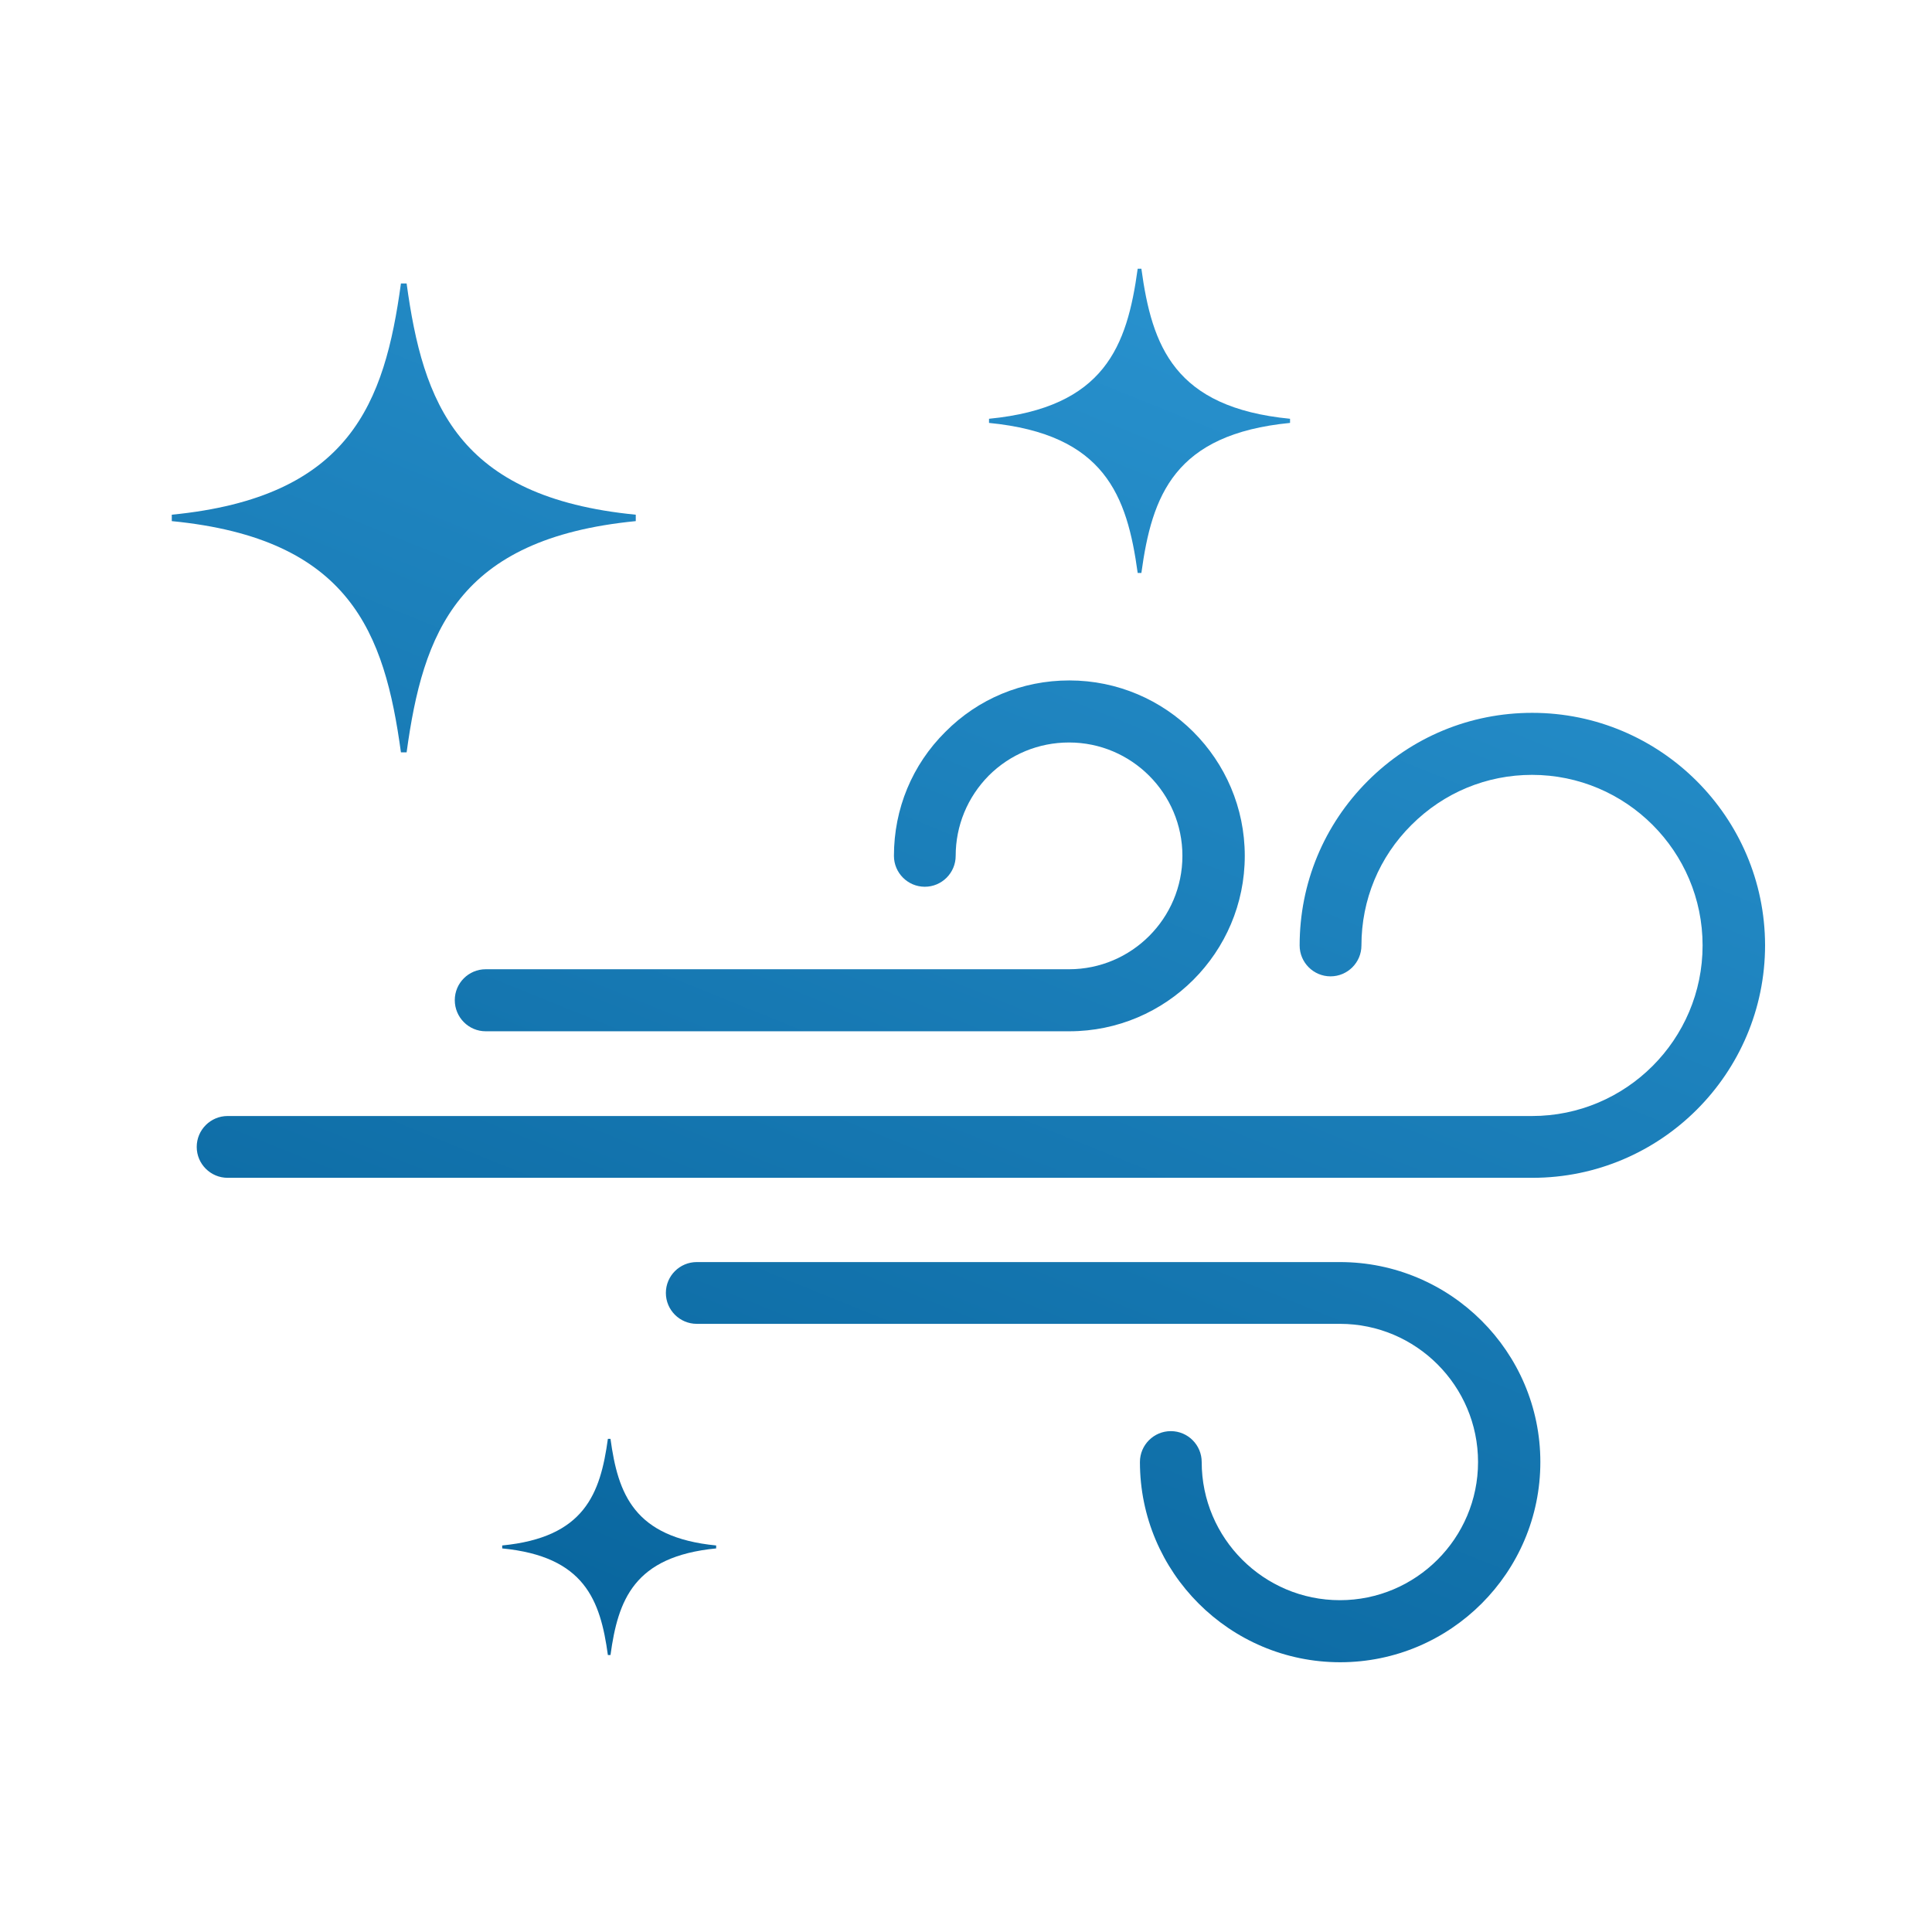
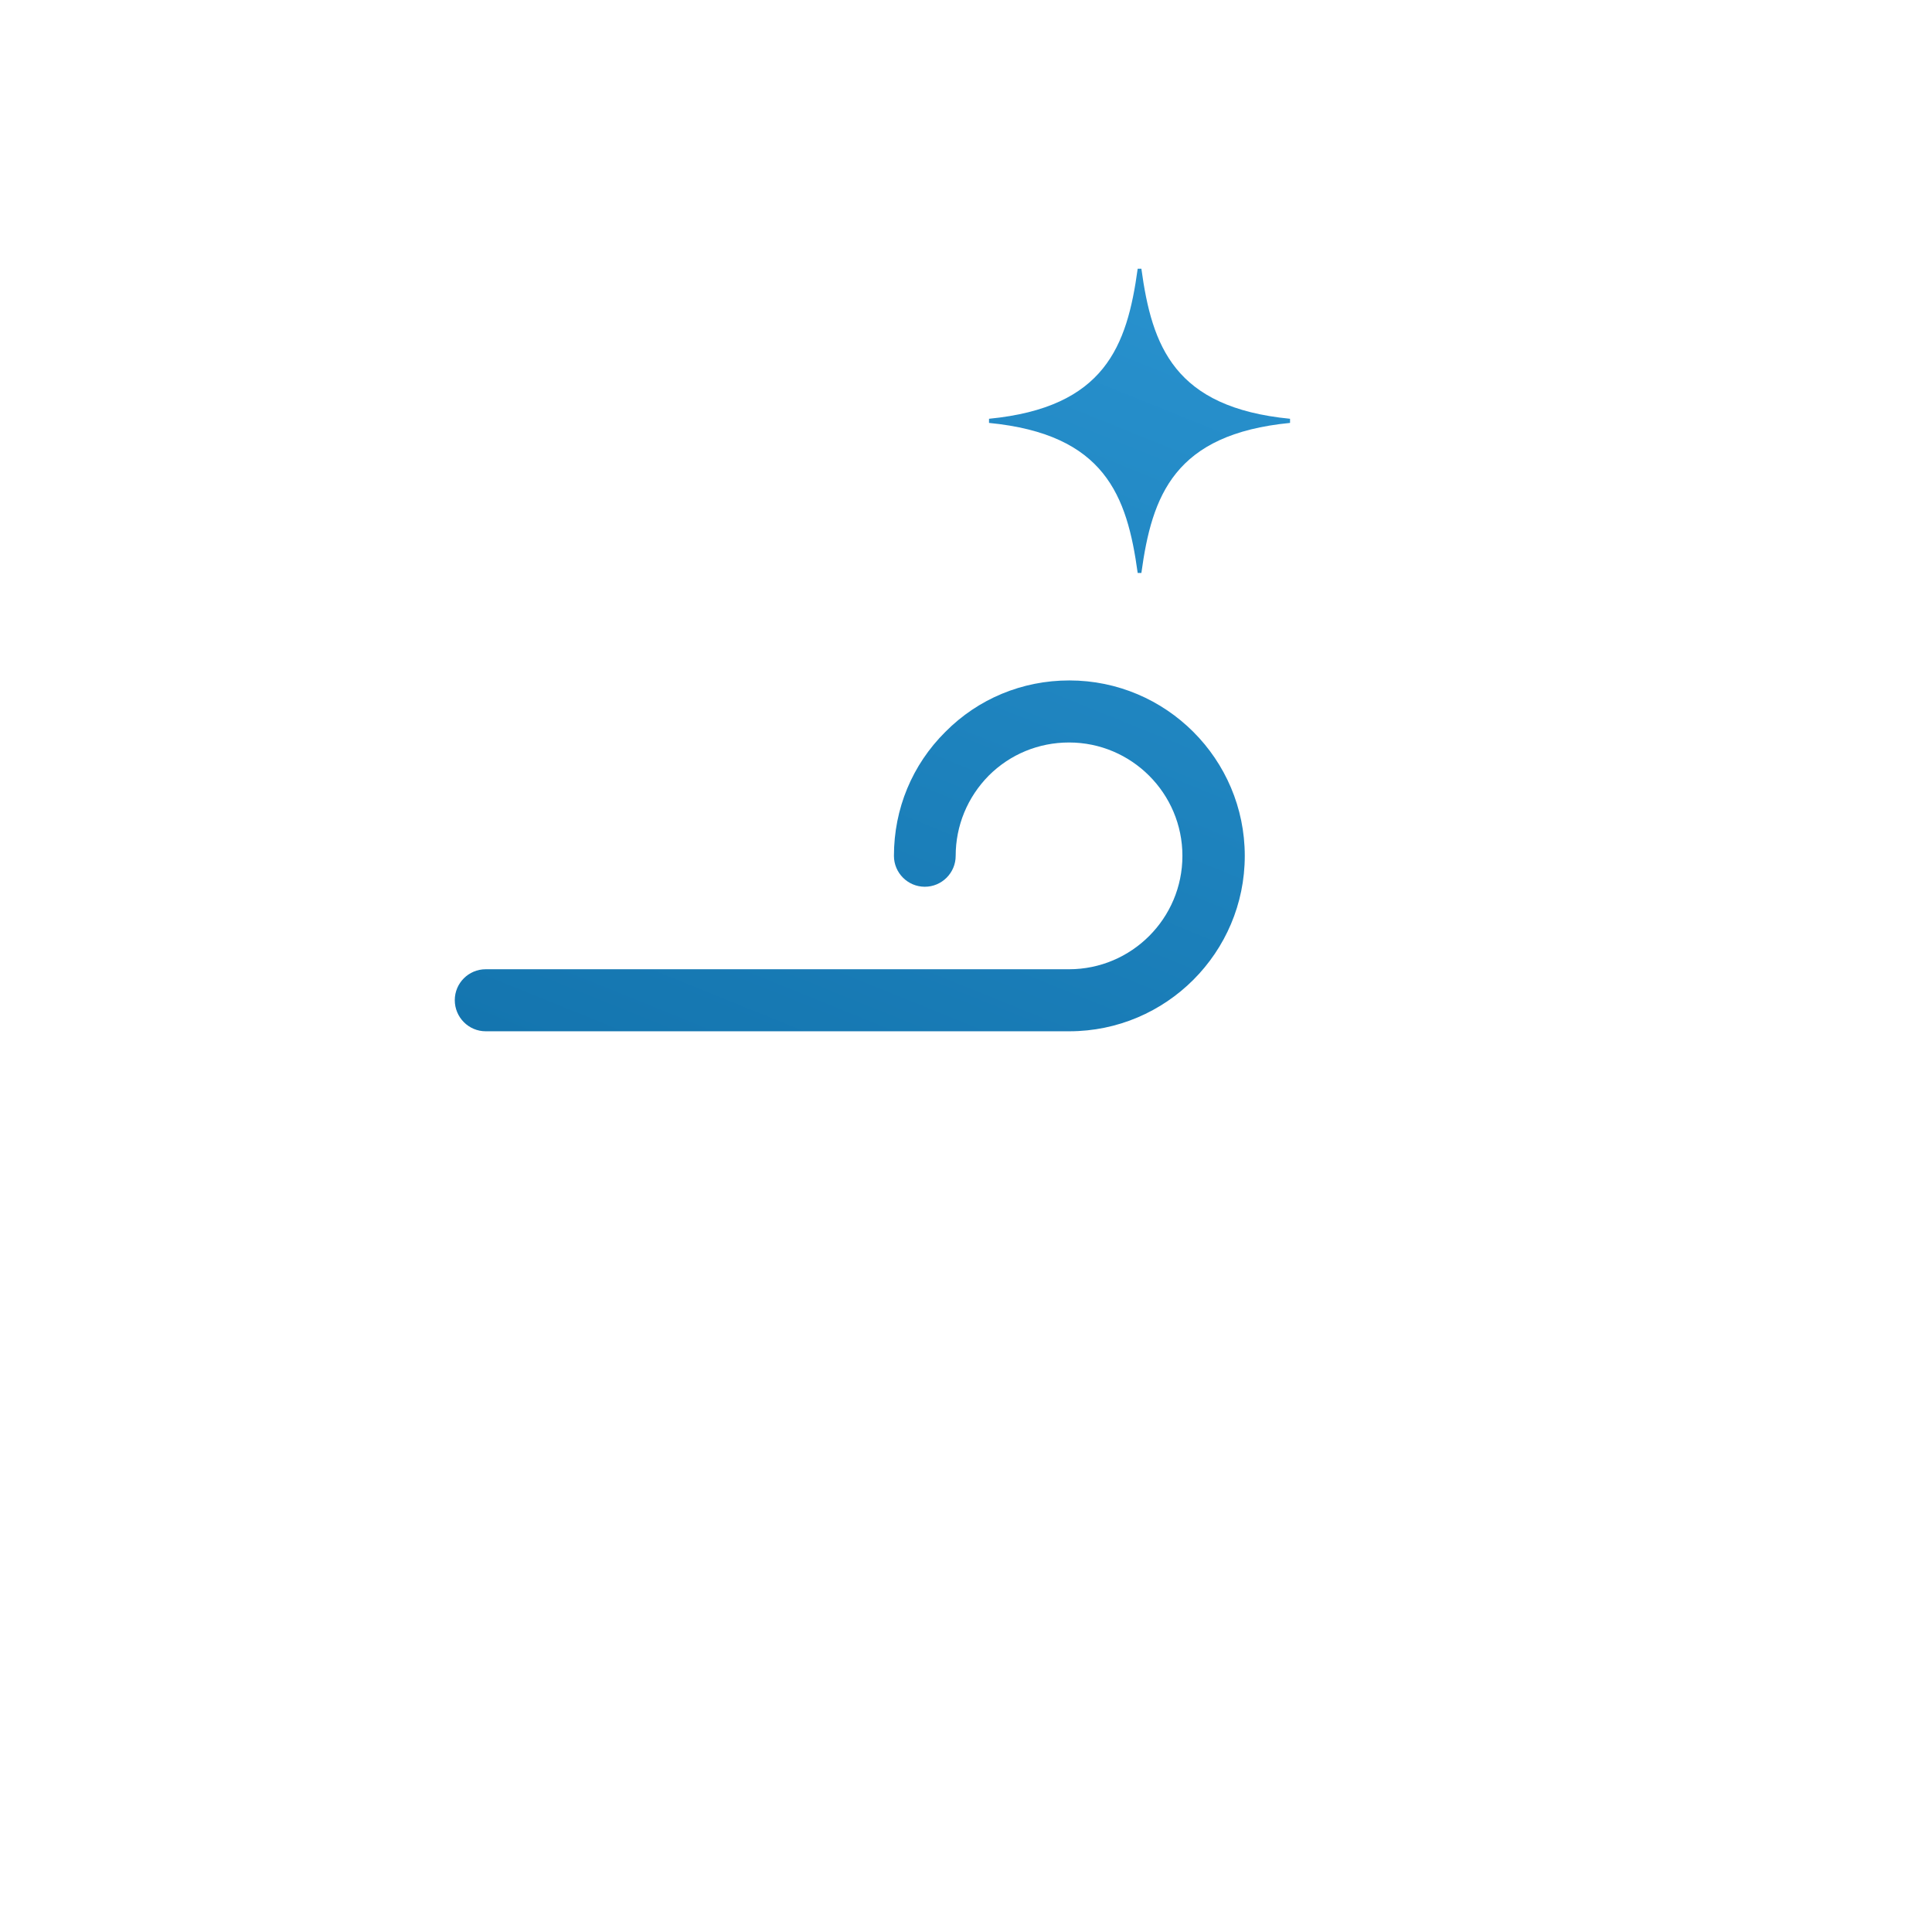
<svg xmlns="http://www.w3.org/2000/svg" xmlns:xlink="http://www.w3.org/1999/xlink" version="1.0" id="Layer_1" x="0px" y="0px" width="68.031px" height="68.031px" viewBox="0 0 68.031 68.031" enable-background="new 0 0 68.031 68.031" xml:space="preserve">
  <g>
    <defs>
      <path id="SVGID_1_" d="M53.954,25.101c-2.188,0-4.244,0.852-5.791,2.399c-1.547,1.548-2.399,3.604-2.399,5.792    c0,0.6,0.488,1.088,1.088,1.088s1.088-0.488,1.088-1.088c0-1.608,0.625-3.115,1.762-4.244c1.137-1.137,2.645-1.763,4.244-1.763    c3.313,0,6.007,2.694,6.007,6.006c0,3.313-2.694,6.007-6.007,6.007H8.015c-0.6,0-1.088,0.488-1.088,1.088s0.488,1.088,1.088,1.088    h45.947c4.517,0,8.191-3.675,8.191-8.192C62.145,28.771,58.467,25.101,53.954,25.101z" />
    </defs>
    <clipPath id="SVGID_2_">
      <use xlink:href="#SVGID_1_" overflow="visible" />
    </clipPath>
    <linearGradient id="SVGID_3_" gradientUnits="userSpaceOnUse" x1="-276.211" y1="423.905" x2="-251.192" y2="485.829" gradientTransform="matrix(1 0 0 -1 297.675 488.96)">
      <stop offset="0" style="stop-color:#056098" />
      <stop offset="1" style="stop-color:#2D98D5" />
    </linearGradient>
-     <rect x="5.794" y="9.463" clip-path="url(#SVGID_2_)" fill="url(#SVGID_3_)" width="56.36" height="49.261" />
  </g>
  <g>
    <defs>
      <path id="SVGID_4_" d="M47.181,44.441H24.535c-0.6,0-1.088,0.487-1.088,1.087s0.488,1.088,1.088,1.088h22.646    c2.683,0,4.865,2.183,4.865,4.866c0,2.683-2.183,4.865-4.865,4.865c-2.684,0-4.866-2.183-4.866-4.865    c0-0.6-0.487-1.088-1.087-1.088s-1.088,0.488-1.088,1.088c0,3.888,3.163,7.05,7.051,7.05c3.887,0,7.049-3.162,7.049-7.05    C54.24,47.599,51.074,44.441,47.181,44.441z" />
    </defs>
    <clipPath id="SVGID_5_">
      <use xlink:href="#SVGID_4_" overflow="visible" />
    </clipPath>
    <linearGradient id="SVGID_6_" gradientUnits="userSpaceOnUse" x1="-276.211" y1="423.905" x2="-251.192" y2="485.829" gradientTransform="matrix(1 0 0 -1 297.675 488.96)">
      <stop offset="0" style="stop-color:#056098" />
      <stop offset="1" style="stop-color:#2D98D5" />
    </linearGradient>
-     <rect x="5.794" y="9.463" clip-path="url(#SVGID_5_)" fill="url(#SVGID_6_)" width="56.36" height="49.261" />
  </g>
  <g>
    <defs>
      <path id="SVGID_7_" d="M17.102,36.314h20.552c3.406,0,6.178-2.771,6.178-6.177s-2.771-6.177-6.178-6.177    c-1.657,0-3.208,0.644-4.365,1.811c-1.168,1.159-1.811,2.709-1.811,4.366c0,0.6,0.488,1.088,1.087,1.088s1.087-0.488,1.087-1.088    c0-1.062,0.415-2.066,1.166-2.827c0.753-0.751,1.757-1.165,2.826-1.165c2.201,0,3.992,1.791,3.992,3.992    c0,2.202-1.791,3.993-3.992,3.993H17.102c-0.6,0-1.088,0.488-1.088,1.088C16.014,35.822,16.502,36.314,17.102,36.314z" />
    </defs>
    <clipPath id="SVGID_8_">
      <use xlink:href="#SVGID_7_" overflow="visible" />
    </clipPath>
    <linearGradient id="SVGID_9_" gradientUnits="userSpaceOnUse" x1="-276.211" y1="423.905" x2="-251.192" y2="485.829" gradientTransform="matrix(1 0 0 -1 297.675 488.96)">
      <stop offset="0" style="stop-color:#056098" />
      <stop offset="1" style="stop-color:#2D98D5" />
    </linearGradient>
    <rect x="5.794" y="9.463" clip-path="url(#SVGID_8_)" fill="url(#SVGID_9_)" width="56.36" height="49.261" />
  </g>
  <g>
    <defs>
-       <path id="SVGID_10_" d="M14.318,9.982h-0.2c-0.576,4.204-1.782,7.528-8.069,8.142v0.226c6.287,0.614,7.493,3.938,8.069,8.142h0.2    c0.576-4.204,1.782-7.528,8.069-8.142v-0.226C16.1,17.51,14.894,14.185,14.318,9.982z" />
-     </defs>
+       </defs>
    <clipPath id="SVGID_11_">
      <use xlink:href="#SVGID_10_" overflow="visible" />
    </clipPath>
    <linearGradient id="SVGID_12_" gradientUnits="userSpaceOnUse" x1="-276.211" y1="423.905" x2="-251.192" y2="485.829" gradientTransform="matrix(1 0 0 -1 297.675 488.96)">
      <stop offset="0" style="stop-color:#056098" />
      <stop offset="1" style="stop-color:#2D98D5" />
    </linearGradient>
-     <rect x="5.794" y="9.463" clip-path="url(#SVGID_11_)" fill="url(#SVGID_12_)" width="56.36" height="49.261" />
  </g>
  <g>
    <defs>
      <path id="SVGID_13_" d="M40.191,9.463h-0.13c-0.374,2.728-1.156,4.885-5.235,5.283v0.146c4.079,0.398,4.861,2.556,5.235,5.283    h0.13c0.373-2.728,1.156-4.885,5.235-5.283v-0.146C41.347,14.348,40.564,12.19,40.191,9.463z" />
    </defs>
    <clipPath id="SVGID_14_">
      <use xlink:href="#SVGID_13_" overflow="visible" />
    </clipPath>
    <linearGradient id="SVGID_15_" gradientUnits="userSpaceOnUse" x1="-276.211" y1="423.905" x2="-251.192" y2="485.829" gradientTransform="matrix(1 0 0 -1 297.675 488.96)">
      <stop offset="0" style="stop-color:#056098" />
      <stop offset="1" style="stop-color:#2D98D5" />
    </linearGradient>
    <rect x="5.794" y="9.463" clip-path="url(#SVGID_14_)" fill="url(#SVGID_15_)" width="56.36" height="49.261" />
  </g>
  <g>
    <defs>
-       <path id="SVGID_16_" d="M21.497,50.666h-0.092c-0.266,1.938-0.822,3.471-3.721,3.754v0.104c2.899,0.282,3.455,1.815,3.721,3.754    h0.092c0.266-1.938,0.821-3.472,3.721-3.754V54.42C22.318,54.136,21.762,52.603,21.497,50.666z" />
-     </defs>
+       </defs>
    <clipPath id="SVGID_17_">
      <use xlink:href="#SVGID_16_" overflow="visible" />
    </clipPath>
    <linearGradient id="SVGID_18_" gradientUnits="userSpaceOnUse" x1="-276.211" y1="423.905" x2="-251.192" y2="485.829" gradientTransform="matrix(1 0 0 -1 297.675 488.96)">
      <stop offset="0" style="stop-color:#056098" />
      <stop offset="1" style="stop-color:#2D98D5" />
    </linearGradient>
    <rect x="5.794" y="9.463" clip-path="url(#SVGID_17_)" fill="url(#SVGID_18_)" width="56.36" height="49.261" />
  </g>
</svg>